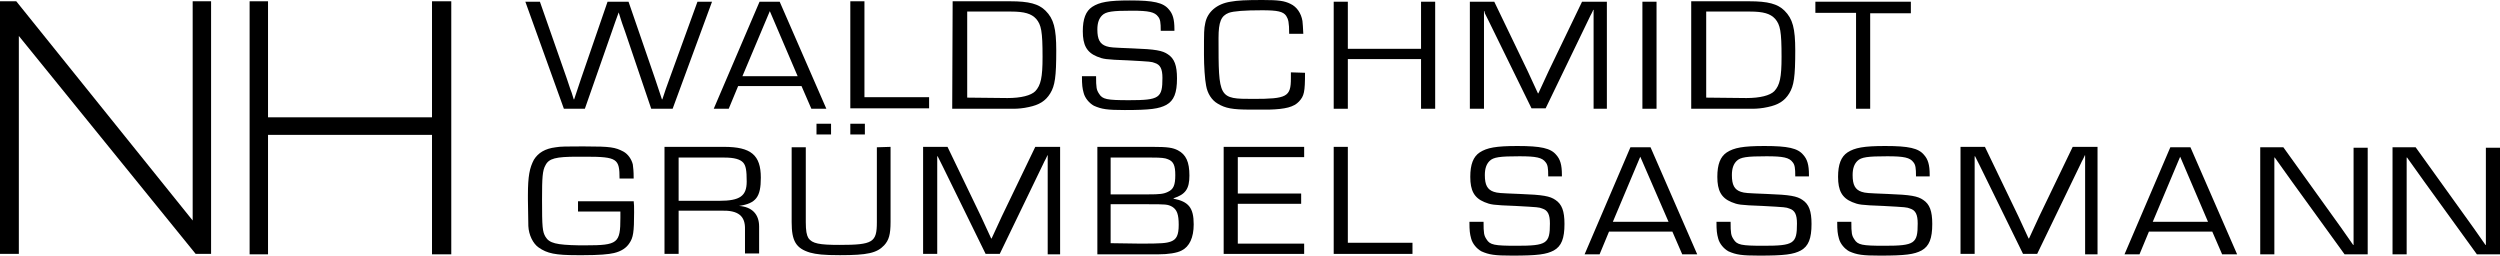
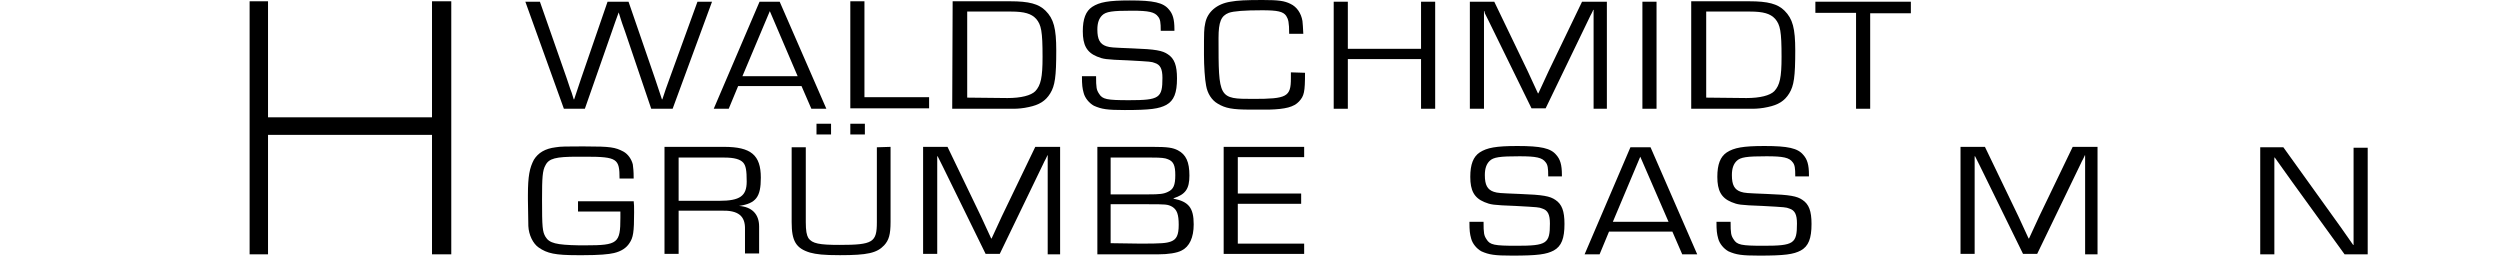
<svg xmlns="http://www.w3.org/2000/svg" version="1.1" id="Ebene_1" x="0px" y="0px" viewBox="0 0 583.9 59.7" style="enable-background:new 0 0 583.9 59.7;" xml:space="preserve">
  <polygon points="105.4,59.4 100.9,59.4 100.9,31.5 62.6,31.5 62.6,59.4 58.3,59.4 58.3,0.3 62.6,0.3 62.6,27.4 100.9,27.4   100.9,0.3 105.4,0.3 " />
-   <polygon points="49.3,59.3 49.3,0.3 45,0.3 45,51.5 3.8,0.3 0,0.3 0,59.3 4.4,59.3 4.4,8.4 45.7,59.3 " />
  <g>
    <path d="M361.6,41.1c0-1.8-0.1-2.6-0.6-3.2c-0.8-1.1-2.2-1.4-6.1-1.4c-4.6,0-6.1,0.2-7,1.1c-0.7,0.7-1.1,1.7-1.1,3.3   c0,2.3,0.6,3.4,2.1,3.9c1,0.3,1.2,0.3,6.1,0.5c5.4,0.2,7,0.5,8.3,1.4c1.5,1,2.1,2.6,2.1,5.6c0,3.4-0.7,5.2-2.5,6.2   c-1.7,0.9-3.7,1.2-9.7,1.2c-4.1,0-5.4-0.2-7.2-1c-1.1-0.6-2.1-1.8-2.4-3c-0.3-1.1-0.4-1.8-0.4-3.9h3.3c0,2.7,0.1,3.2,0.7,4.1   c0.8,1.3,1.8,1.5,7,1.5c7.1,0,7.8-0.5,7.8-5.2c0-2.1-0.5-3.1-1.8-3.5c-0.8-0.3-0.8-0.3-6.2-0.6c-5.4-0.2-5.8-0.3-7.3-0.9   c-2.4-1-3.3-2.7-3.3-5.9c0-2.9,0.7-4.7,2.2-5.7c1.7-1.1,3.8-1.5,8.8-1.5c5.5,0,7.8,0.5,9.1,2.1c0.9,1,1.3,2.3,1.3,4.6v0.4h-3.2   V41.1z" />
    <path d="M375.8,54.1l-2.2,5.3h-3.5l10.7-25h4.7l10.9,25h-3.5l-2.3-5.3H375.8z M383.1,36.6l-6.4,15.2h13L383.1,36.6z" />
    <path d="M419.3,41.1c0-1.8-0.1-2.6-0.6-3.2c-0.8-1.1-2.2-1.4-6.1-1.4c-4.6,0-6.1,0.2-7,1.1c-0.7,0.7-1.1,1.7-1.1,3.3   c0,2.3,0.6,3.4,2.1,3.9c1,0.3,1.2,0.3,6.1,0.5c5.4,0.2,7,0.5,8.3,1.4c1.5,1,2.1,2.6,2.1,5.6c0,3.4-0.7,5.2-2.5,6.2   c-1.7,0.9-3.7,1.2-9.7,1.2c-4.1,0-5.4-0.2-7.2-1c-1.1-0.6-2.1-1.8-2.4-3c-0.3-1.1-0.4-1.8-0.4-3.9h3.3c0,2.7,0.1,3.2,0.7,4.1   c0.8,1.3,1.8,1.5,7,1.5c7.1,0,7.8-0.5,7.8-5.2c0-2.1-0.5-3.1-1.8-3.5c-0.8-0.3-0.8-0.3-6.2-0.6c-5.4-0.2-5.8-0.3-7.3-0.9   c-2.4-1-3.3-2.7-3.3-5.9c0-2.9,0.7-4.7,2.2-5.7c1.7-1.1,3.8-1.5,8.8-1.5c5.5,0,7.8,0.5,9.1,2.1c0.9,1,1.3,2.3,1.3,4.6v0.4h-3.2   V41.1z" />
-     <path d="M447.5,41.1c0-1.8-0.1-2.6-0.6-3.2c-0.8-1.1-2.2-1.4-6.1-1.4c-4.6,0-6.1,0.2-7,1.1c-0.7,0.7-1.1,1.7-1.1,3.3   c0,2.3,0.6,3.4,2.1,3.9c1,0.3,1.2,0.3,6.1,0.5c5.4,0.2,7,0.5,8.3,1.4c1.5,1,2.1,2.6,2.1,5.6c0,3.4-0.7,5.2-2.5,6.2   c-1.7,0.9-3.7,1.2-9.7,1.2c-4.1,0-5.4-0.2-7.2-1c-1.1-0.6-2.1-1.8-2.4-3c-0.3-1.1-0.4-1.8-0.4-3.9h3.3c0,2.7,0.1,3.2,0.7,4.1   c0.8,1.3,1.8,1.5,7,1.5c7.1,0,7.8-0.5,7.8-5.2c0-2.1-0.5-3.1-1.8-3.5c-0.8-0.3-0.8-0.3-6.2-0.6c-5.4-0.2-5.8-0.3-7.3-0.9   c-2.4-1-3.3-2.7-3.3-5.9c0-2.9,0.7-4.7,2.2-5.7c1.7-1.1,3.8-1.5,8.8-1.5c5.5,0,7.8,0.5,9.1,2.1c0.9,1,1.3,2.3,1.3,4.6v0.4h-3.2   V41.1z" />
    <path d="M490.3,59.4H487v-20v-1.5v-0.8v-0.8h-0.1c-0.1,0.4-0.3,0.6-0.4,0.9c-0.2,0.3-0.2,0.4-0.7,1.4l-10,20.7h-3.3l-10-20.4   l-0.6-1.2l-0.3-0.6l-0.3-0.6h-0.1v0.7v0.7v1.4v20h-3.3v-25h5.7l7.8,16.2l1.2,2.6l0.6,1.3l0.6,1.3h0.1l0.6-1.3l0.6-1.3l1.2-2.6   l7.8-16.2h5.8v25.1H490.3z" />
-     <path d="M501.9,54.1l-2.2,5.3h-3.5l10.7-25h4.7l10.9,25H519l-2.3-5.3H501.9z M509.2,36.6l-6.4,15.2h12.9L509.2,36.6z" />
    <path d="M553,59.4h-5.4l-12.3-17l-2-2.8l-1-1.4l-1-1.4h-0.1v0.9v0.9v1.9v18.9h-3.3v-25h5.4L544,49.3l2.8,3.9l1.4,2l1.4,2h0.1v-0.9   v-0.9v-1.9v-19h3.3L553,59.4L553,59.4z" />
-     <path d="M583.9,59.4h-5.4l-12.3-17l-2-2.8l-1-1.4l-1-1.4h-0.1v0.9v0.9v1.9v18.9h-3.3v-25h5.4l10.7,14.9l2.8,3.9l1.4,2l1.4,2h0.1   v-0.9v-0.9v-1.9v-19h3.3L583.9,59.4L583.9,59.4z" />
  </g>
  <g>
    <path d="M148,46.9c0.1,1,0.1,1.2,0.1,2.7c0,4.6-0.2,5.9-1.1,7.2c-0.7,1.1-1.9,1.9-3.6,2.3c-1.2,0.3-3.6,0.5-7.2,0.5   c-0.3,0-1.1,0-1.3,0c-5.2,0-7.1-0.4-9.1-1.8c-1.3-0.9-2.3-2.9-2.4-5c0-1.1,0-1.3-0.1-6.2v-1c0-4.5,0.4-6.4,1.4-8.3   c1-1.6,2.6-2.6,5.1-2.9c1-0.2,2.9-0.2,5.5-0.2c0.3,0,1.1,0,1.4,0c5.9,0,7,0.2,8.9,1.2c1.1,0.6,1.9,1.8,2.2,3   c0.1,0.9,0.2,1.4,0.2,3.3h-3.3c0-4.6-0.5-5.1-7.9-5.1c-0.4,0-1.4,0-1.9,0c-5.1,0-6.7,0.4-7.5,2c-0.7,1.2-0.8,2.9-0.8,8   c0,6.5,0.1,7.5,0.8,8.7c0.9,1.5,2.5,1.9,7.8,2c0.3,0,1.2,0,1.6,0c7.5,0,8.1-0.5,8.1-6.4c0-0.3,0-0.8,0-1.5H135V47h13V46.9z" />
    <path d="M155.2,34.3h13.9c6.3,0,8.6,1.9,8.6,7.2c0,4.5-1.1,6-5.1,6.6l0,0c3,0.2,4.7,1.9,4.7,4.8v6.3H174v-5.6   c0.1-3.2-1.6-4.5-5.5-4.4h-10v10.1h-3.3L155.2,34.3L155.2,34.3z M168,46.9c4.8,0,6.4-1.1,6.4-4.5c0-2.6-0.2-3.7-0.8-4.4   c-0.7-0.8-2.1-1.2-4.4-1.2h-10.7v10.1L168,46.9L168,46.9z" />
    <path d="M208,34.3v17.5c0,3-0.4,4.3-1.5,5.5c-1.7,1.8-3.9,2.3-10.3,2.3c-3.9,0-5.5-0.2-7-0.6c-3.3-1-4.3-2.7-4.3-7.1V34.4h3.3v17.5   c0,2,0.2,3,0.6,3.7c0.9,1.3,2.6,1.6,7.3,1.6c7.8,0,8.7-0.6,8.7-5.3V34.4L208,34.3L208,34.3z M194.2,31.4h-3.5v-2.5h3.4v2.5H194.2z    M202,31.4h-3.4v-2.5h3.4V31.4z" />
    <path d="M247.9,59.4h-3.2v-20v-1.5v-0.8v-0.8h-0.1c-0.1,0.4-0.3,0.6-0.4,0.9c-0.2,0.3-0.2,0.4-0.7,1.4l-10,20.7h-3.3l-10-20.4   l-0.6-1.2l-0.3-0.6l-0.3-0.6h-0.1v0.7v0.7v1.4v20h-3.3v-25h5.7l7.8,16.2l1.2,2.6l0.6,1.3l0.6,1.3h0.1l0.6-1.3l0.6-1.3l1.2-2.6   l7.8-16.2h5.8v25.1H247.9z" />
    <path d="M256.1,34.3h13c3.7,0,4.8,0.2,6,0.8c1.9,1,2.7,2.7,2.7,5.9c0,3.1-0.9,4.4-3.7,5.3v0.1c3.5,0.7,4.7,2.1,4.7,6   c0,3.1-1,5.2-2.8,6.1c-1.1,0.6-3.2,0.9-5.4,0.9h-14.3V34.3H256.1z M268.1,45.4c2.8,0,3.7-0.1,4.7-0.6c1.3-0.6,1.7-1.6,1.7-3.9   c0-2.2-0.4-3.2-1.7-3.7c-0.7-0.3-1.5-0.4-3.8-0.4h-9.6v8.6L268.1,45.4L268.1,45.4z M266.4,56.9c4.9,0,6-0.1,7.1-0.5   c1.3-0.5,1.8-1.5,1.8-3.9s-0.4-3.5-1.5-4.2c-1.1-0.6-1.5-0.6-5.9-0.6h-8.5v9.1L266.4,56.9L266.4,56.9z" />
    <path d="M289.1,45.2h14.8v2.4h-14.8v9.3h15.5v2.4h-18.8v-25h18.8v2.4h-15.5V45.2z" />
-     <path d="M314.8,56.7h15.1v2.6h-18.4v-25h3.3V56.7z" />
  </g>
  <g>
    <path d="M157.1,25.4h-5l-6.1-18c-0.6-1.6-0.9-2.6-1-2.9l-0.5-1.6l0,0L144.1,4l-0.4,1.1l-0.8,2.3l-6.3,18h-4.9l-9-25h3.4l6.3,18   l0.8,2.4c0.2,0.5,0.4,1,0.8,2.4h0.1l0.4-1.2l0.4-1.2l0.8-2.4l6.2-18h4.9l6.2,18l0.8,2.4l0.4,1.2l0.4,1.2h0.1l0.4-1.2l0.4-1.2   l0.9-2.5l6.5-17.9h3.4L157.1,25.4z" />
    <path d="M172.4,20.1l-2.2,5.3h-3.5l10.7-25h4.7l10.9,25h-3.5l-2.3-5.3H172.4z M179.8,2.6l-6.4,15.2h12.9L179.8,2.6z" />
    <path d="M201.9,22.7H217v2.6h-18.4v-25h3.3V22.7z" />
    <path d="M222.5,0.3H236c4.3,0,6.6,0.6,8.2,2.2c1.9,1.9,2.5,4.1,2.5,9.3c0,6.1-0.3,8.2-1.4,10s-2.6,2.7-5,3.2   c-1.3,0.3-2.6,0.4-3.5,0.4h-14.4L222.5,0.3L222.5,0.3z M235.3,22.9c3.2,0,5.5-0.6,6.5-1.6c1.3-1.4,1.7-3.2,1.7-8   c0-6-0.3-7.5-1.5-8.9c-1.1-1.2-2.7-1.7-5.9-1.7h-10.2v20.1L235.3,22.9L235.3,22.9z" />
    <path d="M271.1,7.1c0-1.8-0.1-2.6-0.6-3.2c-0.8-1.1-2.2-1.4-6.1-1.4c-4.6,0-6.1,0.2-7,1.1c-0.7,0.7-1.1,1.7-1.1,3.3   c0,2.3,0.6,3.4,2.1,3.9c1,0.3,1.2,0.3,6.1,0.5c5.4,0.2,7,0.5,8.3,1.4c1.5,1,2.1,2.6,2.1,5.6c0,3.4-0.7,5.2-2.5,6.2   c-1.7,0.9-3.7,1.2-9.7,1.2c-4.1,0-5.4-0.2-7.2-1c-1.1-0.6-2.1-1.8-2.4-3c-0.3-1.1-0.4-1.8-0.4-3.9h3.3c0,2.7,0.1,3.2,0.7,4.1   c0.8,1.3,1.8,1.5,7,1.5c7.1,0,7.8-0.5,7.8-5.2c0-2.1-0.5-3.1-1.8-3.5c-0.8-0.3-0.8-0.3-6.2-0.6c-5.4-0.2-5.8-0.3-7.3-0.9   c-2.4-1-3.3-2.7-3.3-5.9c0-2.9,0.7-4.7,2.2-5.7c1.7-1.1,3.8-1.5,8.8-1.5c5.5,0,7.8,0.5,9.1,2.1c0.9,1,1.3,2.3,1.3,4.6v0.4h-3.2V7.1   z" />
    <path d="M304.8,17c0,4.5-0.2,5.4-1.4,6.7c-1.2,1.3-3.2,1.8-7,1.9c-1.1,0-2.9,0-4.4,0c-4.1,0-5.8-0.3-7.6-1.4   c-1.4-0.8-2.4-2.4-2.7-4.2c-0.3-1.5-0.5-4.6-0.5-7.2c0-5.5,0-6,0.3-7.4c0.5-2.6,2.7-4.5,5.9-5C289,0.1,291,0,294.9,0   c3.7,0,5.1,0.2,6.5,0.9c1.5,0.7,2.5,2.2,2.8,4c0.1,0.8,0.1,1.3,0.2,3h-3.3c0-2.7-0.2-3.4-0.7-4.2c-0.7-1-2-1.3-5.6-1.3   c-4.1,0-6.7,0.2-7.8,0.6c-1.8,0.7-2.4,2.1-2.4,5.9c0,14.1,0,14.2,8.1,14.2c7.9,0,8.8-0.5,8.8-4.8v-1.4L304.8,17L304.8,17z" />
    <path d="M335.2,25.4h-3.3V13.8h-17.1v11.6h-3.3v-25h3.3v11h17.1v-11h3.3V25.4z" />
    <path d="M375.5,25.4h-3.3v-20V3.9V3.1V2.3h-0.1c-0.1,0.4-0.3,0.6-0.4,0.9c-0.2,0.3-0.2,0.4-0.7,1.4l-10,20.7h-3.3l-10-20.4   l-0.6-1.2l-0.3-0.6l-0.1-0.5h-0.1v0.7V4v1.4v20h-3.3v-25h5.7l7.8,16.2l1.2,2.6l0.6,1.3l0.6,1.3h0.1l0.6-1.3l0.6-1.3l1.2-2.6   l7.8-16.2h5.8v25H375.5z" />
    <path d="M386.9,25.4h-3.3v-25h3.3V25.4z" />
    <path d="M395.1,0.3h13.5c4.3,0,6.6,0.6,8.2,2.2c1.9,1.9,2.5,4.1,2.5,9.3c0,6.1-0.3,8.2-1.4,10c-1.1,1.8-2.6,2.7-5,3.2   c-1.3,0.3-2.6,0.4-3.5,0.4H395V0.3H395.1z M407.9,22.9c3.2,0,5.5-0.6,6.5-1.6c1.3-1.4,1.7-3.2,1.7-8c0-6-0.3-7.5-1.5-8.9   c-1.1-1.2-2.7-1.7-5.9-1.7h-10.2v20.1L407.9,22.9L407.9,22.9z" />
    <path d="M436.8,25.4h-3.3V3H424V0.4h22.3v2.7h-9.5V25.4z" />
  </g>
</svg>